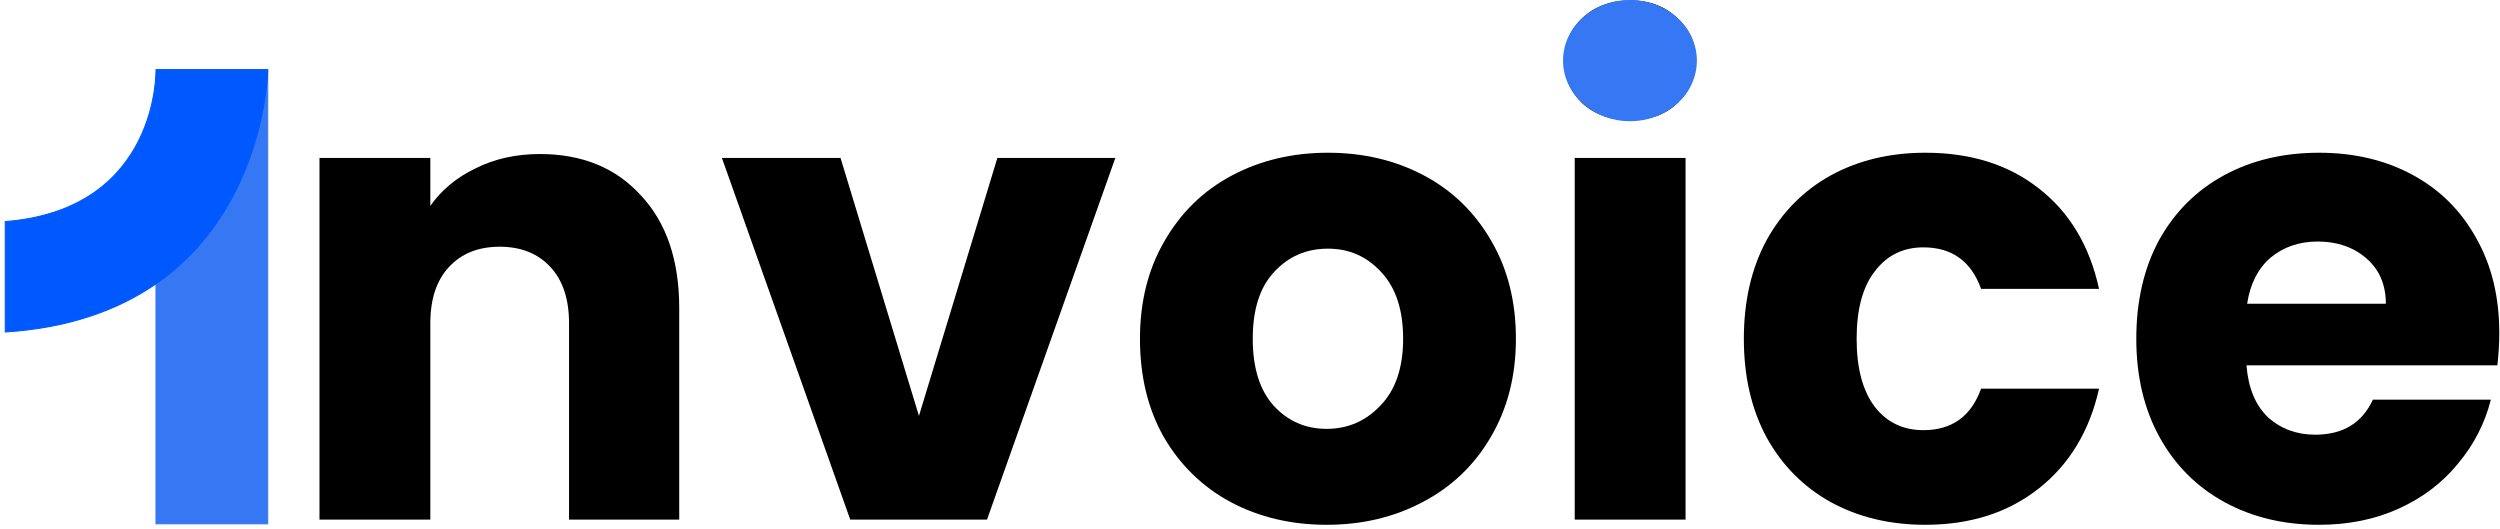
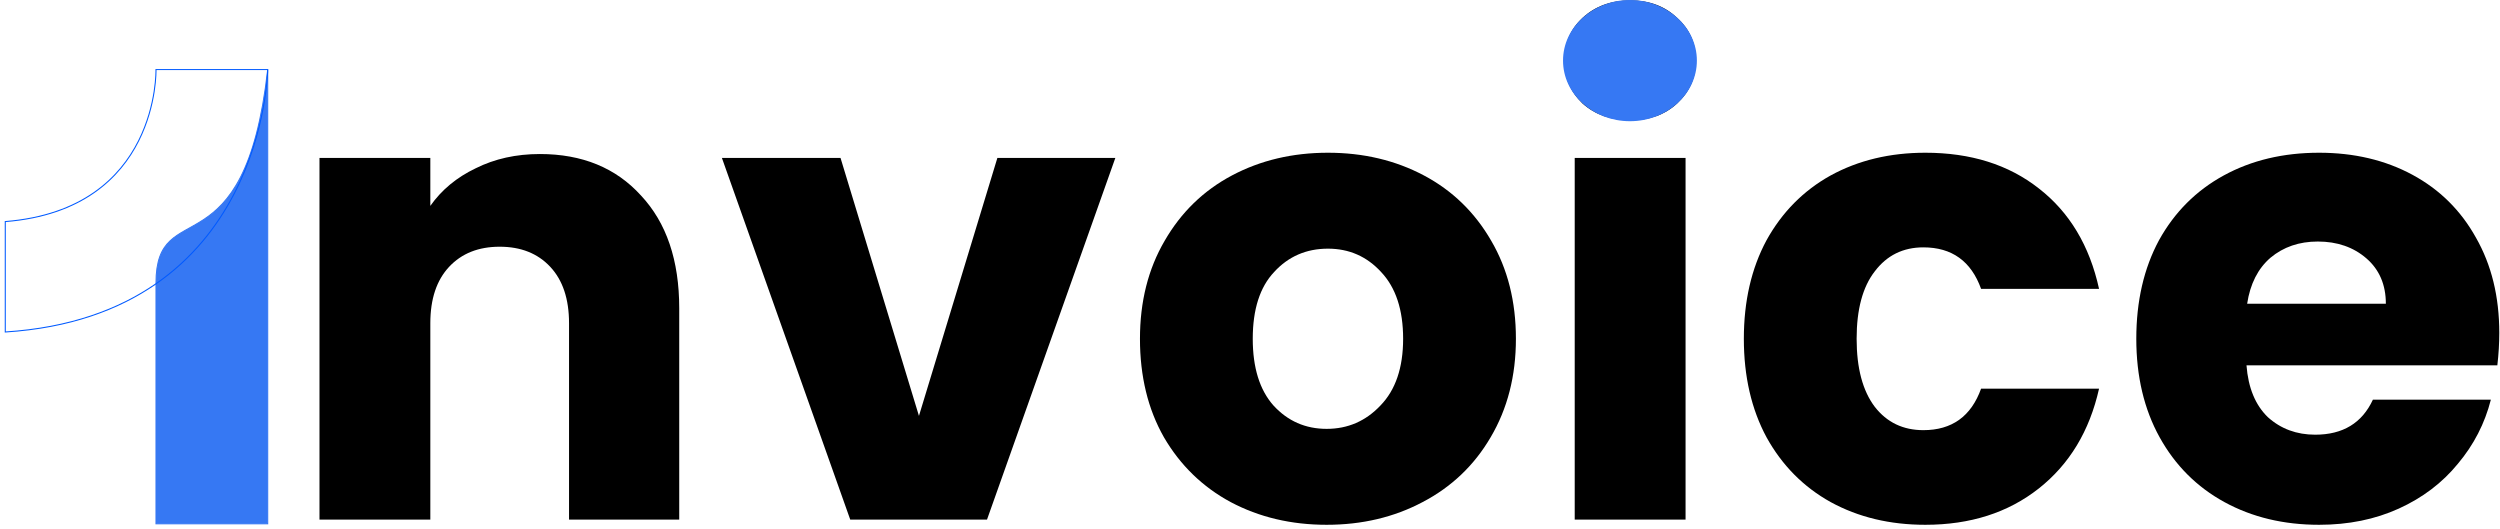
<svg xmlns="http://www.w3.org/2000/svg" width="2372" height="502" viewBox="0 0 2372 502" fill="none">
  <g filter="url(#filter0_d_13_67)">
    <path d="M254 493V62C232.103 257.542 148 179.224 148 264.615C148 350.007 148 493 148 493H254Z" fill="#3678F3" />
    <path d="M254 493V62C232.103 257.542 148 179.224 148 264.615C148 350.007 148 493 148 493H254Z" stroke="#3678F3" />
  </g>
  <g filter="url(#filter1_d_13_67)">
-     <path d="M5 311V206.238C151.5 194.598 148 62 148 62H254C254 62 251 295.311 5 311Z" fill="#0059FF" />
    <path d="M5 311V206.238C151.5 194.598 148 62 148 62H254C254 62 251 295.311 5 311Z" stroke="#0059FF" />
  </g>
  <path d="M512.23 146.14C552.41 146.14 584.39 159.26 608.17 185.5C632.36 211.33 644.455 247 644.455 292.51V493H539.905V306.655C539.905 283.695 533.96 265.86 522.07 253.15C510.18 240.44 494.19 234.085 474.1 234.085C454.01 234.085 438.02 240.44 426.13 253.15C414.24 265.86 408.295 283.695 408.295 306.655V493H303.13V149.83H408.295V195.34C418.955 180.17 433.305 168.28 451.345 159.67C469.385 150.65 489.68 146.14 512.23 146.14Z" fill="black" />
  <path d="M871.899 394.6L946.314 149.83H1058.24L936.474 493H806.709L684.939 149.83H797.484L871.899 394.6Z" fill="black" />
  <path d="M1258.72 497.92C1225.1 497.92 1194.76 490.745 1167.7 476.395C1141.05 462.045 1119.93 441.545 1104.35 414.895C1089.18 388.245 1081.6 357.085 1081.6 321.415C1081.6 286.155 1089.39 255.2 1104.97 228.55C1120.55 201.49 1141.87 180.785 1168.93 166.435C1195.99 152.085 1226.33 144.91 1259.95 144.91C1293.57 144.91 1323.91 152.085 1350.97 166.435C1378.03 180.785 1399.35 201.49 1414.93 228.55C1430.51 255.2 1438.3 286.155 1438.3 321.415C1438.3 356.675 1430.3 387.835 1414.31 414.895C1398.73 441.545 1377.21 462.045 1349.74 476.395C1322.68 490.745 1292.34 497.92 1258.72 497.92ZM1258.72 406.9C1278.81 406.9 1295.82 399.52 1309.76 384.76C1324.11 370 1331.29 348.885 1331.29 321.415C1331.29 293.945 1324.32 272.83 1310.38 258.07C1296.85 243.31 1280.04 235.93 1259.95 235.93C1239.45 235.93 1222.43 243.31 1208.9 258.07C1195.37 272.42 1188.61 293.535 1188.61 321.415C1188.61 348.885 1195.17 370 1208.29 384.76C1221.82 399.52 1238.63 406.9 1258.72 406.9Z" fill="black" />
  <path d="M1546.98 114.16C1528.53 114.16 1513.36 108.83 1501.47 98.17C1489.99 87.1 1484.25 73.57 1484.25 57.58C1484.25 41.18 1489.99 27.65 1501.47 16.99C1513.36 5.92 1528.53 0.385 1546.98 0.385C1565.02 0.385 1579.78 5.92 1591.26 16.99C1603.15 27.65 1609.1 41.18 1609.1 57.58C1609.1 73.57 1603.15 87.1 1591.26 98.17C1579.78 108.83 1565.02 114.16 1546.98 114.16ZM1599.26 149.83V493H1494.09V149.83H1599.26Z" fill="black" />
  <path d="M1654.56 321.415C1654.56 285.745 1661.73 254.585 1676.08 227.935C1690.84 201.285 1711.14 180.785 1736.97 166.435C1763.21 152.085 1793.14 144.91 1826.76 144.91C1869.81 144.91 1905.68 156.185 1934.38 178.735C1963.49 201.285 1982.56 233.06 1991.58 274.06H1879.65C1870.22 247.82 1851.97 234.7 1824.91 234.7C1805.64 234.7 1790.27 242.285 1778.79 257.455C1767.31 272.215 1761.57 293.535 1761.57 321.415C1761.57 349.295 1767.31 370.82 1778.79 385.99C1790.27 400.75 1805.64 408.13 1824.91 408.13C1851.97 408.13 1870.22 395.01 1879.65 368.77H1991.58C1982.56 408.95 1963.49 440.52 1934.38 463.48C1905.27 486.44 1869.4 497.92 1826.76 497.92C1793.14 497.92 1763.21 490.745 1736.97 476.395C1711.14 462.045 1690.84 441.545 1676.08 414.895C1661.73 388.245 1654.56 357.085 1654.56 321.415Z" fill="black" />
  <path d="M2371.32 315.88C2371.32 325.72 2370.71 335.97 2369.48 346.63H2131.47C2133.11 367.95 2139.88 384.35 2151.77 395.83C2164.07 406.9 2179.03 412.435 2196.66 412.435C2222.9 412.435 2241.15 401.365 2251.4 379.225H2363.33C2357.59 401.775 2347.13 422.07 2331.96 440.11C2317.2 458.15 2298.55 472.295 2276 482.545C2253.45 492.795 2228.23 497.92 2200.35 497.92C2166.73 497.92 2136.8 490.745 2110.56 476.395C2084.32 462.045 2063.82 441.545 2049.06 414.895C2034.3 388.245 2026.92 357.085 2026.92 321.415C2026.92 285.745 2034.1 254.585 2048.45 227.935C2063.21 201.285 2083.71 180.785 2109.95 166.435C2136.19 152.085 2166.32 144.91 2200.35 144.91C2233.56 144.91 2263.08 151.88 2288.91 165.82C2314.74 179.76 2334.83 199.645 2349.18 225.475C2363.94 251.305 2371.32 281.44 2371.32 315.88ZM2263.7 288.205C2263.7 270.165 2257.55 255.815 2245.25 245.155C2232.95 234.495 2217.57 229.165 2199.12 229.165C2181.49 229.165 2166.53 234.29 2154.23 244.54C2142.34 254.79 2134.96 269.345 2132.09 288.205H2263.7Z" fill="black" />
  <ellipse cx="1546.5" cy="57.5" rx="63.5" ry="57.5" fill="#3678F3" />
  <defs>
    <filter id="filter0_d_13_67" x="143.5" y="61.944" width="115" height="439.556" filterUnits="userSpaceOnUse" color-interpolation-filters="sRGB">
      <feFlood flood-opacity="0" result="BackgroundImageFix" />
      <feColorMatrix in="SourceAlpha" type="matrix" values="0 0 0 0 0 0 0 0 0 0 0 0 0 0 0 0 0 0 127 0" result="hardAlpha" />
      <feOffset dy="4" />
      <feGaussianBlur stdDeviation="2" />
      <feComposite in2="hardAlpha" operator="out" />
      <feColorMatrix type="matrix" values="0 0 0 0 0 0 0 0 0 0 0 0 0 0 0 0 0 0 0.25 0" />
      <feBlend mode="normal" in2="BackgroundImageFix" result="effect1_dropShadow_13_67" />
      <feBlend mode="normal" in="SourceGraphic" in2="effect1_dropShadow_13_67" result="shape" />
    </filter>
    <filter id="filter1_d_13_67" x="0.5" y="61.5" width="258.006" height="258.033" filterUnits="userSpaceOnUse" color-interpolation-filters="sRGB">
      <feFlood flood-opacity="0" result="BackgroundImageFix" />
      <feColorMatrix in="SourceAlpha" type="matrix" values="0 0 0 0 0 0 0 0 0 0 0 0 0 0 0 0 0 0 127 0" result="hardAlpha" />
      <feOffset dy="4" />
      <feGaussianBlur stdDeviation="2" />
      <feComposite in2="hardAlpha" operator="out" />
      <feColorMatrix type="matrix" values="0 0 0 0 0 0 0 0 0 0 0 0 0 0 0 0 0 0 0.25 0" />
      <feBlend mode="normal" in2="BackgroundImageFix" result="effect1_dropShadow_13_67" />
      <feBlend mode="normal" in="SourceGraphic" in2="effect1_dropShadow_13_67" result="shape" />
    </filter>
  </defs>
</svg>